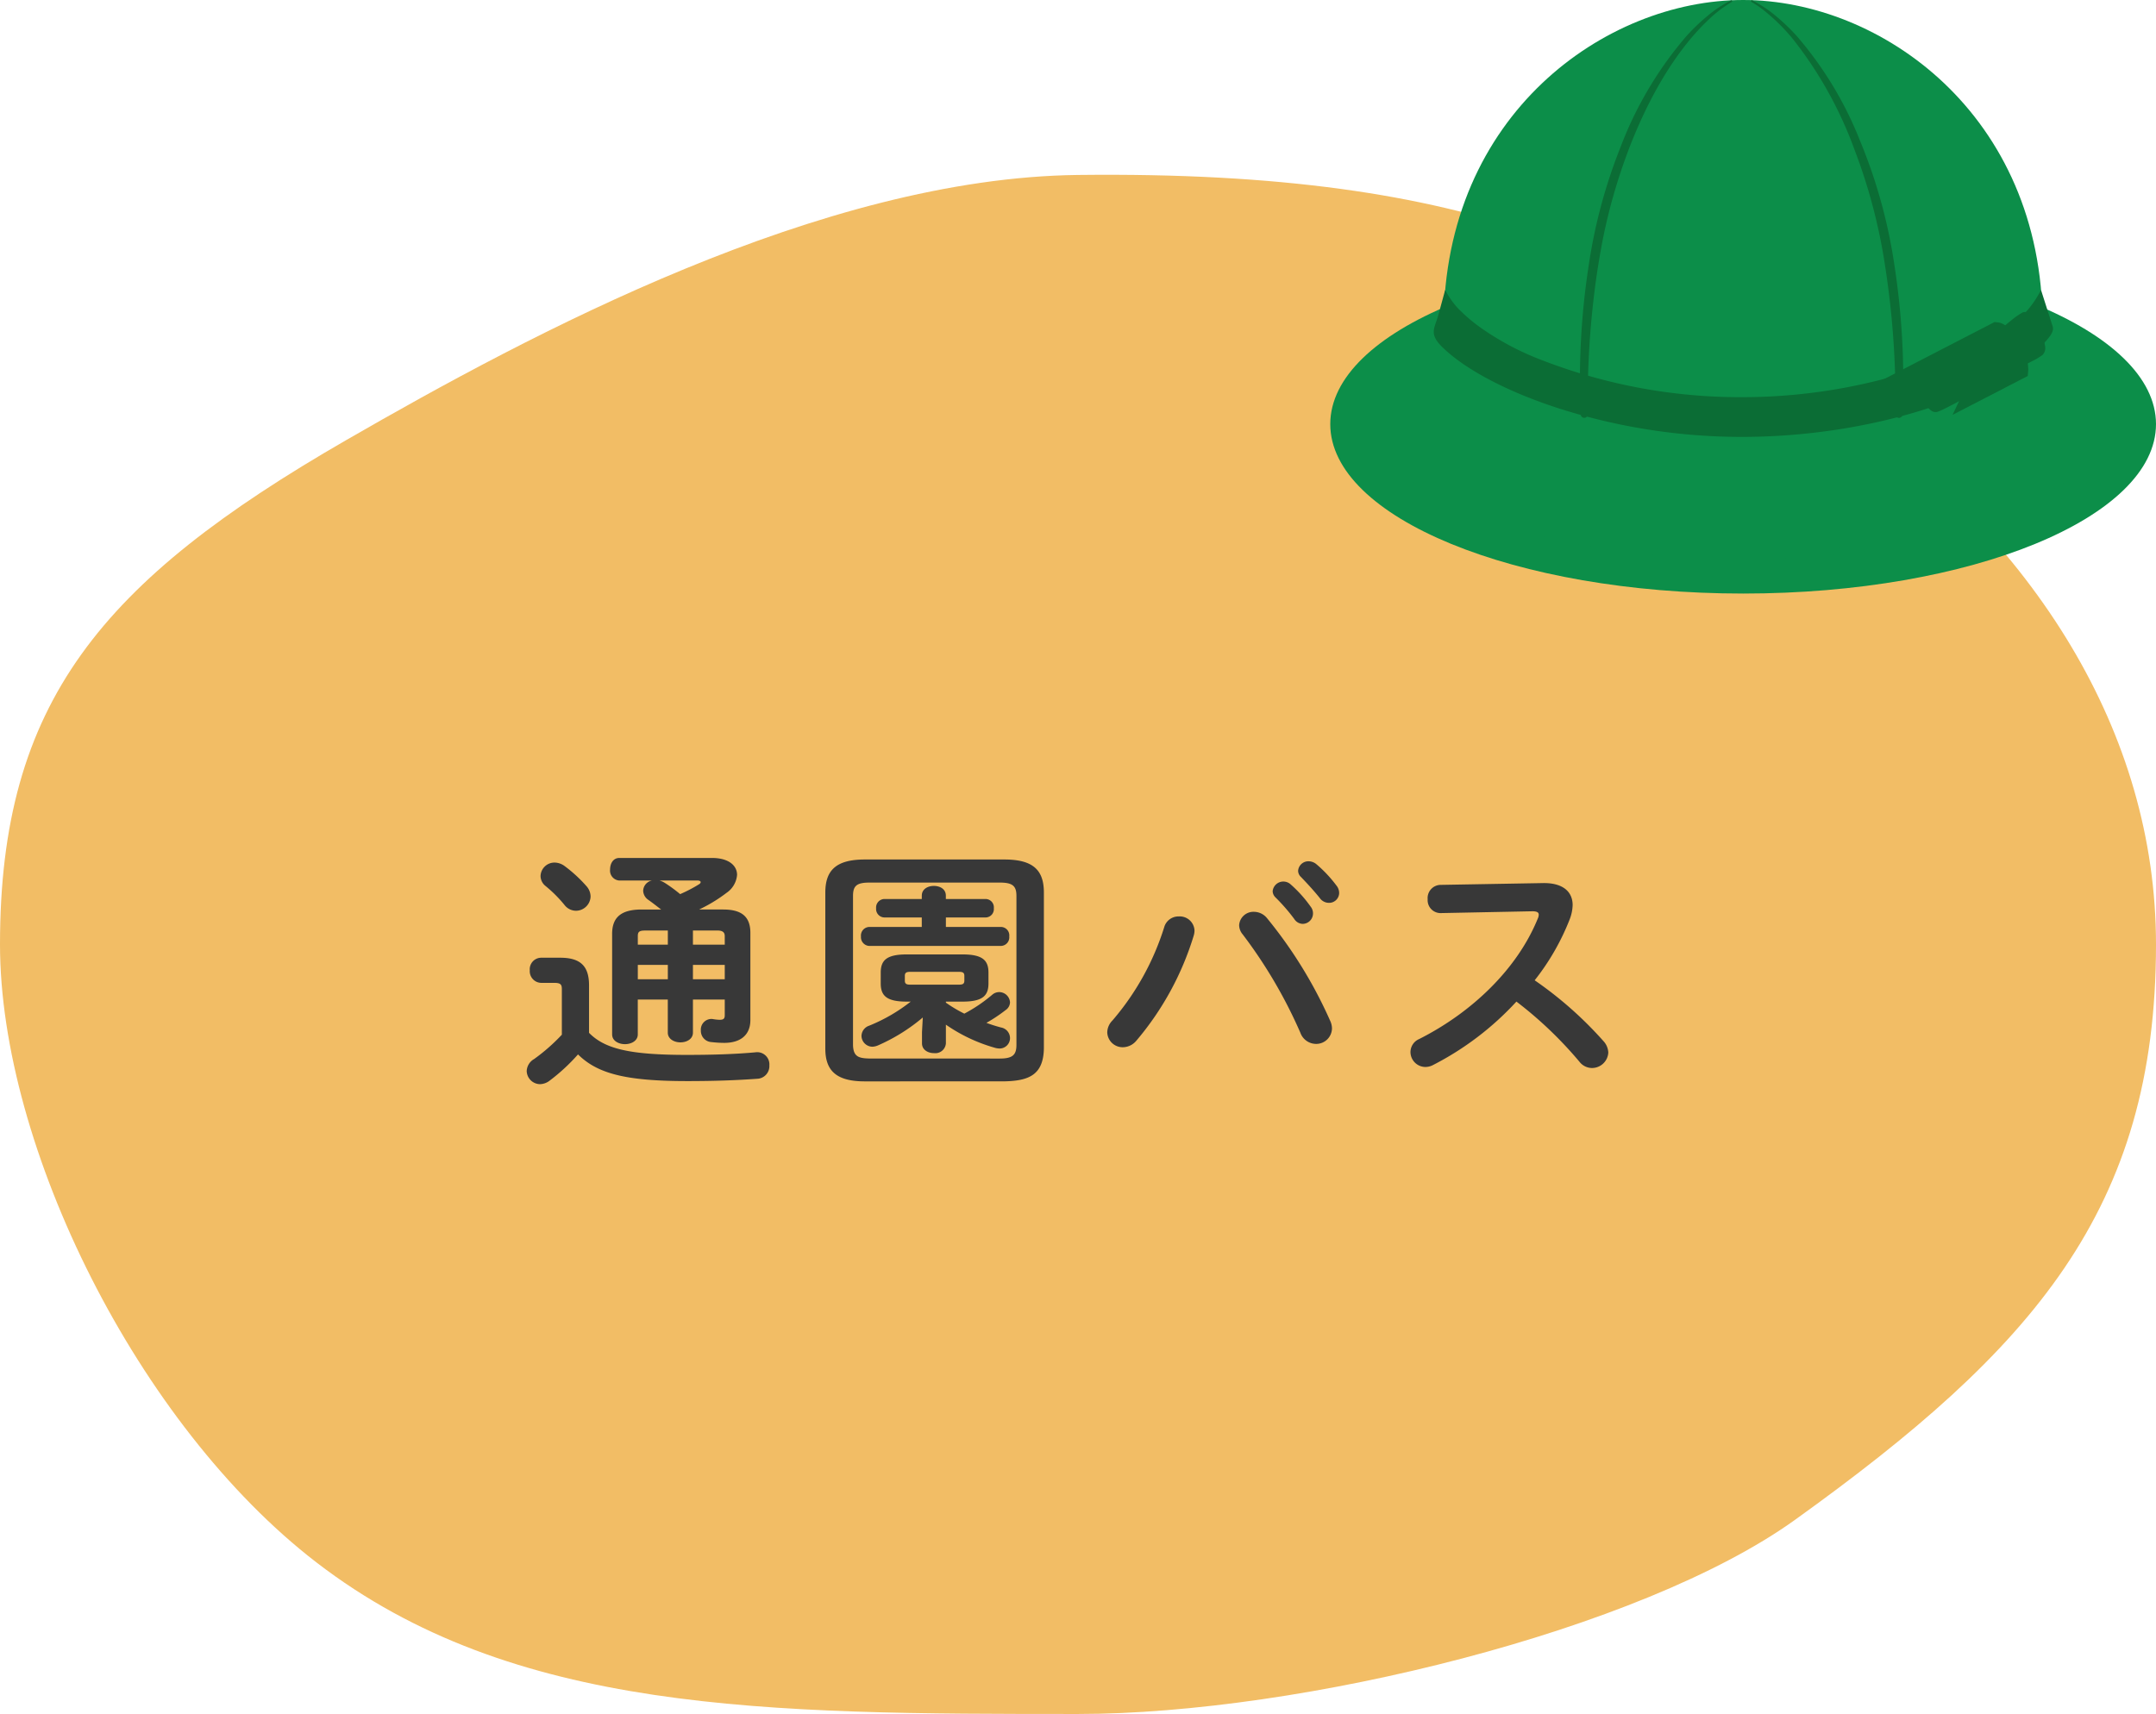
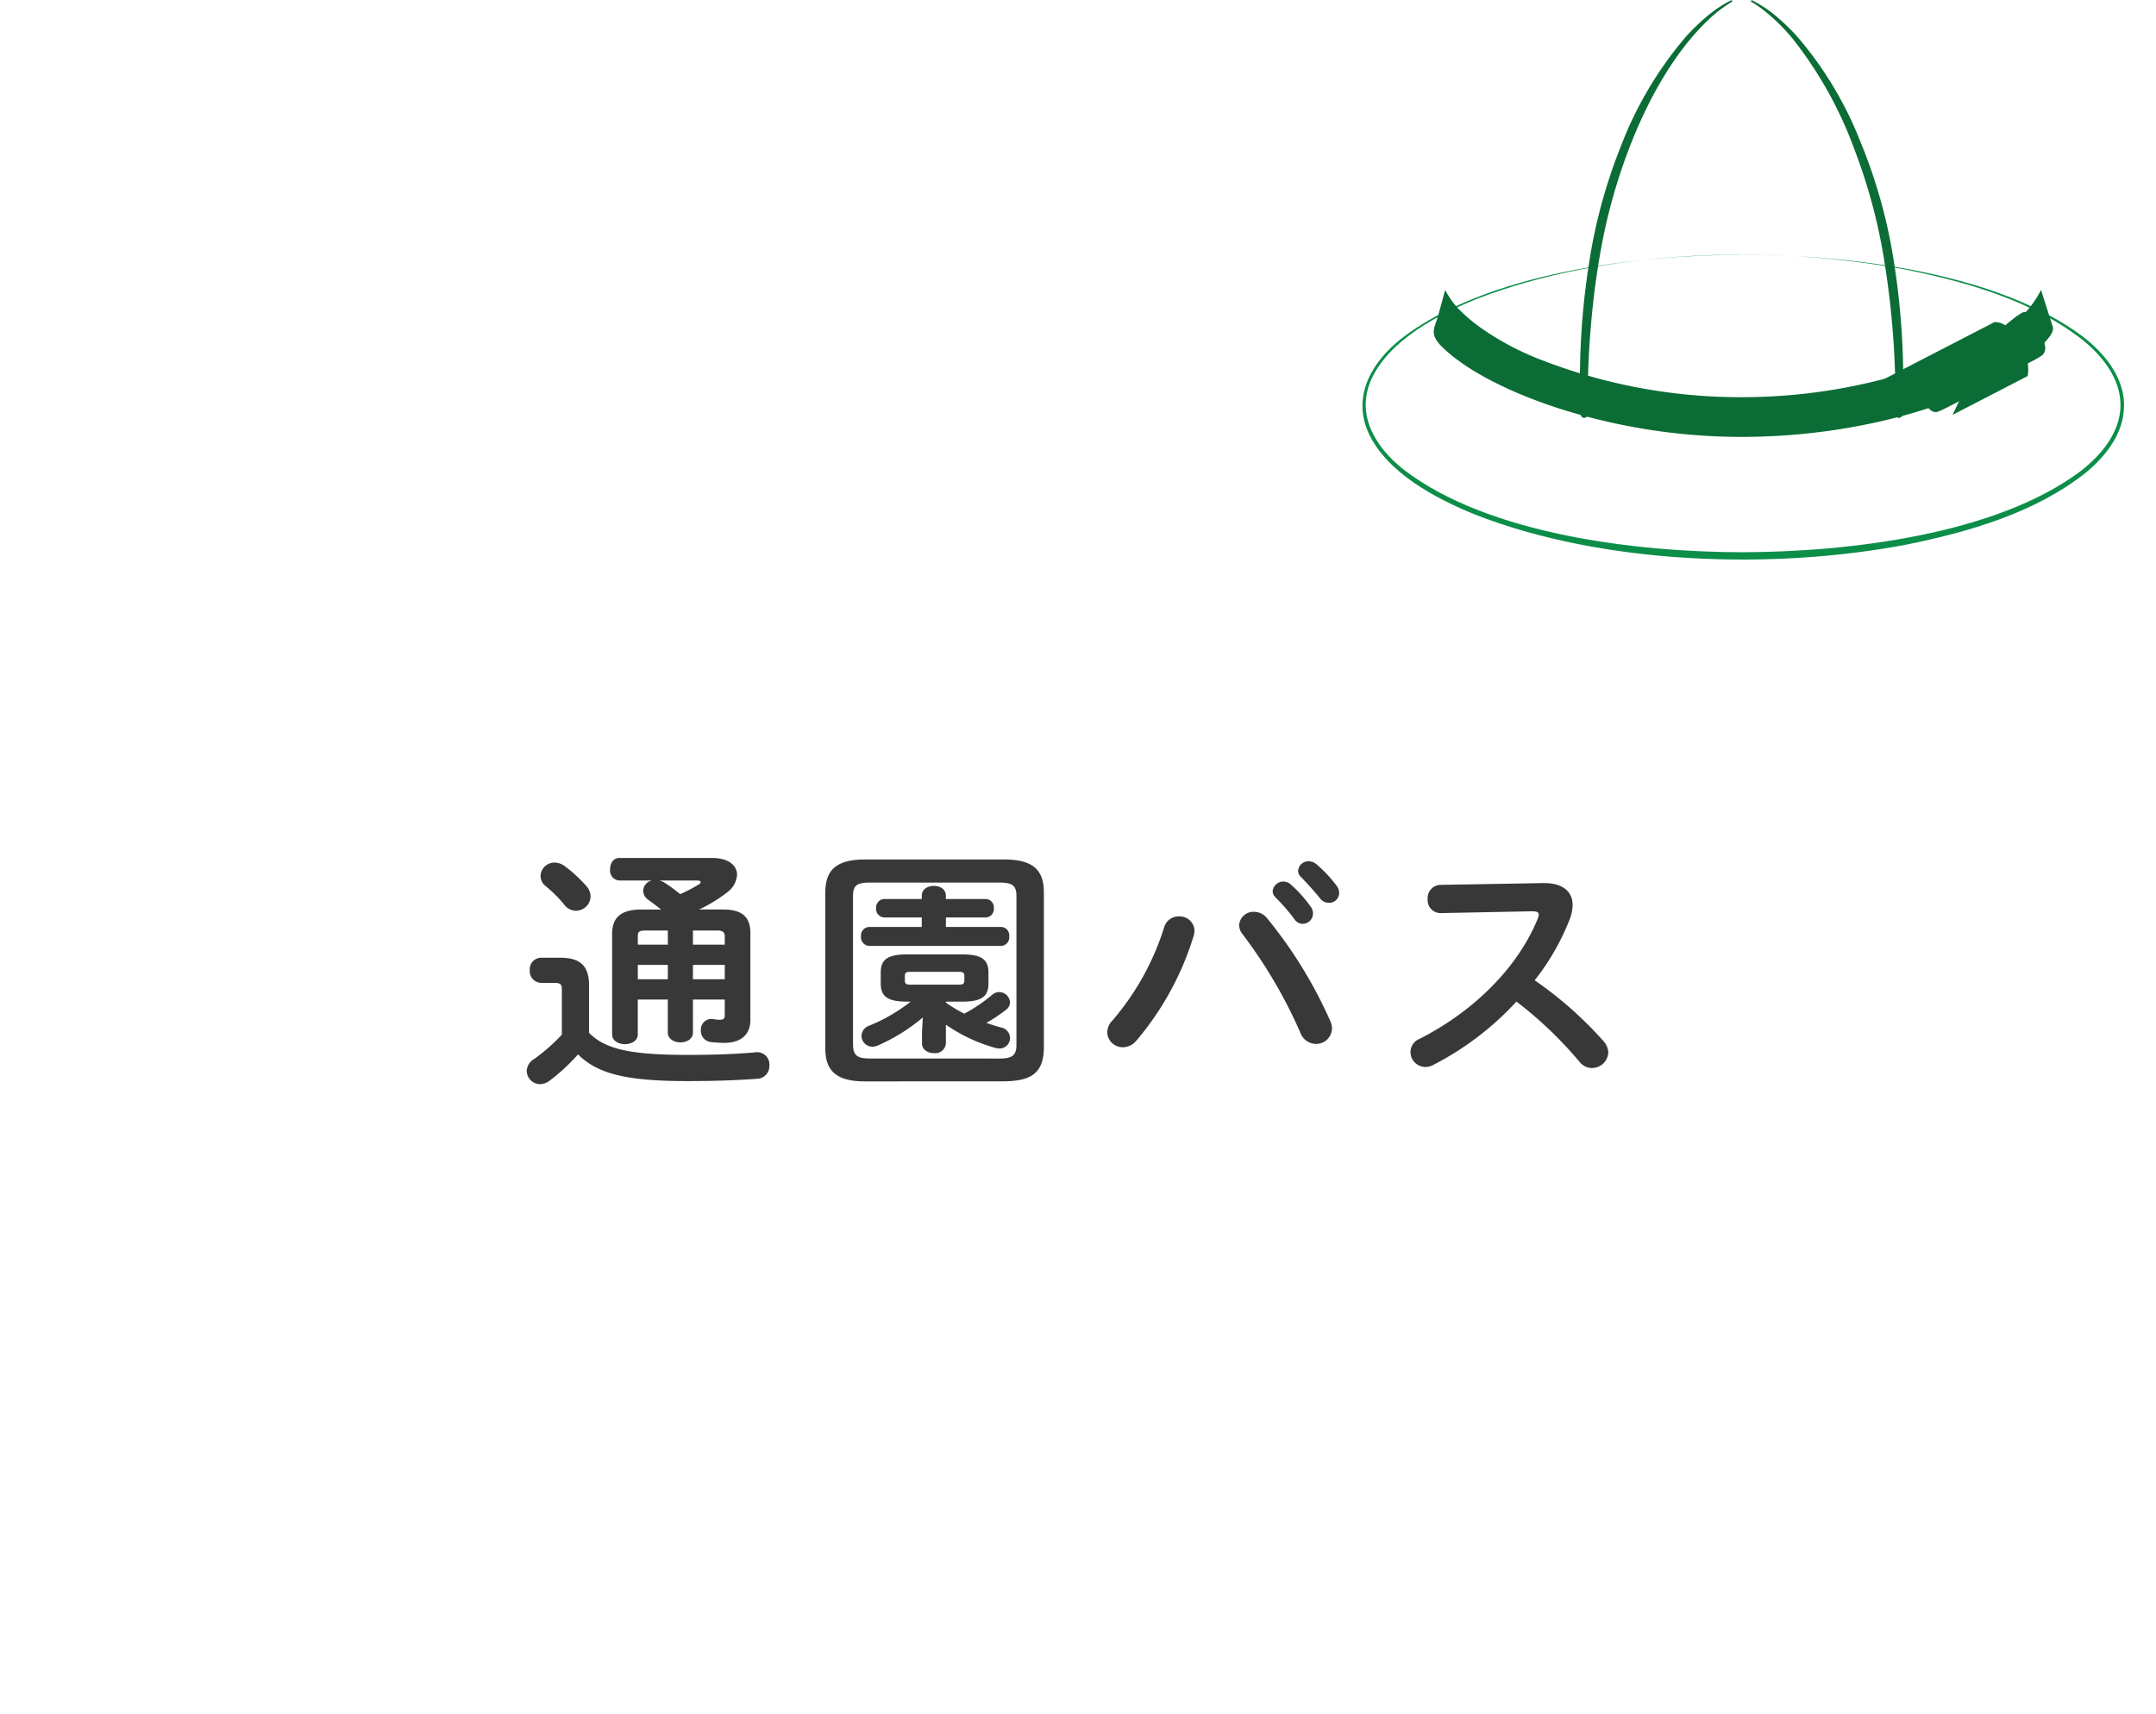
<svg xmlns="http://www.w3.org/2000/svg" width="268.935" height="213.855" viewBox="0 0 268.935 213.855">
  <defs>
    <clipPath id="clip-path">
      <rect id="長方形_192" data-name="長方形 192" width="103" height="74.058" fill="none" />
    </clipPath>
  </defs>
  <g id="通園バス" transform="translate(-189.065 -5289)">
-     <path id="パス_372" data-name="パス 372" d="M268.935,116.376c0-26.513-15.143-50.277-39.477-67.652s-44.411-28.952-94.991-28.361c-31.967.373-68.213,19.783-91.29,33.088C12.648,71.051,0,86.177,0,116.376c0,25.241,17.183,59.954,39.477,77.106,24.5,18.85,56.077,18.907,94.991,18.907,27.849,0,70.216-10.415,89.439-24.225,29.607-21.271,45.028-38.647,45.028-71.788" transform="translate(189.065 5290.466)" fill="#f2bd65" />
    <g id="グループ_156" data-name="グループ 156" transform="translate(-1.467 4694)">
      <path id="パス_594" data-name="パス 594" d="M-60.992-10.048c0-2.336-.992-3.456-3.584-3.456h-2.4a1.438,1.438,0,0,0-1.408,1.568,1.455,1.455,0,0,0,1.408,1.568h1.632c.832,0,.96.224.96.8V-3.9A23.529,23.529,0,0,1-67.84-.864a1.809,1.809,0,0,0-.928,1.5A1.688,1.688,0,0,0-67.1,2.272a2.05,2.05,0,0,0,1.12-.384A23.868,23.868,0,0,0-62.368-1.44c2.4,2.368,5.856,3.328,13.632,3.328,3.392,0,6.112-.1,8.7-.288A1.576,1.576,0,0,0-38.5-.064,1.524,1.524,0,0,0-40.256-1.7c-2.464.224-5.216.32-8.544.32-7.168,0-10.24-.768-12.192-2.752Zm16.928,1.76v1.952c0,.416-.128.576-.64.576a5.9,5.9,0,0,1-.9-.1,1.329,1.329,0,0,0-1.44,1.44,1.4,1.4,0,0,0,1.312,1.44,14.258,14.258,0,0,0,1.6.1c2.08,0,3.264-1.024,3.264-2.848v-10.88c0-2.048-1.12-2.912-3.392-2.912h-3.008A18.725,18.725,0,0,0-43.84-21.6a3,3,0,0,0,1.312-2.24c0-1.152-1.024-2.112-3.136-2.112H-57.216c-.768,0-1.152.7-1.152,1.44a1.243,1.243,0,0,0,1.152,1.376h4.064a1.354,1.354,0,0,0-1.088,1.28,1.439,1.439,0,0,0,.672,1.152c.544.384,1.024.768,1.568,1.184h-2.432c-2.5,0-3.68.928-3.68,3.04V-3.936c0,.8.8,1.216,1.6,1.216s1.6-.416,1.6-1.216V-8.288h3.744V-4.16c0,.8.8,1.216,1.568,1.216.8,0,1.568-.416,1.568-1.216V-8.288Zm0-2.528h-3.968v-1.792h3.968Zm0-4.32h-3.968V-16.9h3.04c.576,0,.928.16.928.7Zm-7.1-1.76v1.76h-3.744v-1.088c0-.512.192-.672.9-.672Zm-3.744,6.08v-1.792h3.744v1.792Zm7.456-12.32c.256,0,.384.1.384.192s-.064.192-.224.288a18.04,18.04,0,0,1-2.336,1.216,19.631,19.631,0,0,0-1.92-1.408,2.822,2.822,0,0,0-.64-.288ZM-64.064-24.96a2.139,2.139,0,0,0-1.216-.416,1.737,1.737,0,0,0-1.76,1.664,1.608,1.608,0,0,0,.608,1.248A16.562,16.562,0,0,1-64.064-20.1a1.831,1.831,0,0,0,1.44.736A1.838,1.838,0,0,0-60.8-21.152a1.99,1.99,0,0,0-.512-1.28A17.565,17.565,0,0,0-64.064-24.96Zm43.2,16.928a21.225,21.225,0,0,1-5.184,3.008,1.384,1.384,0,0,0-.96,1.28A1.38,1.38,0,0,0-25.632-2.4a2.023,2.023,0,0,0,.672-.16,22.747,22.747,0,0,0,5.6-3.488l-.1,1.824v1.408c0,.8.736,1.216,1.5,1.216A1.323,1.323,0,0,0-16.48-2.816V-5.152A20.46,20.46,0,0,0-10.272-2.24a2.47,2.47,0,0,0,.48.064A1.3,1.3,0,0,0-8.48-3.488,1.355,1.355,0,0,0-9.6-4.8q-.912-.24-1.824-.576a19.544,19.544,0,0,0,2.4-1.6,1.213,1.213,0,0,0,.544-.96,1.363,1.363,0,0,0-1.344-1.28,1.335,1.335,0,0,0-.9.352,19.159,19.159,0,0,1-3.456,2.336A16.848,16.848,0,0,1-16.48-7.9v-.128h2.08c2.5,0,3.232-.736,3.232-2.272v-1.344c0-1.536-.736-2.272-3.232-2.272h-6.976c-2.5,0-3.232.736-3.232,2.272V-10.3c0,1.536.736,2.272,3.232,2.272Zm-.064-2.112c-.512,0-.672-.128-.672-.512v-.576c0-.384.16-.512.672-.512h6.08c.512,0,.672.128.672.512v.576c0,.384-.16.512-.672.512Zm1.44-10.688H-24.16a1.061,1.061,0,0,0-1.024,1.152,1.061,1.061,0,0,0,1.024,1.152h4.672v1.184h-6.56a1.071,1.071,0,0,0-1.024,1.184,1.089,1.089,0,0,0,1.024,1.184H-9.6A1.069,1.069,0,0,0-8.576-16.16,1.053,1.053,0,0,0-9.6-17.344h-6.88v-1.184h4.96A1.042,1.042,0,0,0-10.5-19.68a1.042,1.042,0,0,0-1.024-1.152h-4.96v-.416c0-.832-.736-1.216-1.5-1.216-.736,0-1.5.384-1.5,1.216ZM-9.184,1.92c3.008-.064,4.864-.768,4.928-4.1V-21.632c0-2.752-1.28-4.128-4.928-4.128H-26.592c-3.616,0-4.928,1.376-4.928,4.128V-2.176c0,2.72,1.312,4.1,4.928,4.1ZM-26.016-.928c-1.344-.032-2.016-.224-2.048-1.7V-21.216c0-1.248.448-1.664,2.048-1.664H-9.76c1.6,0,2.08.416,2.08,1.664V-2.624c0,1.248-.48,1.7-2.08,1.7ZM24.608-21.056a23.276,23.276,0,0,1,2.368,2.72,1.282,1.282,0,0,0,1.056.608,1.3,1.3,0,0,0,1.28-1.28,1.337,1.337,0,0,0-.288-.864,15.987,15.987,0,0,0-2.5-2.784,1.335,1.335,0,0,0-.9-.352,1.333,1.333,0,0,0-1.344,1.216A1.138,1.138,0,0,0,24.608-21.056ZM10.752-17.312A32.9,32.9,0,0,1,4.288-5.664a2.154,2.154,0,0,0-.64,1.472A1.921,1.921,0,0,0,5.6-2.336a2.216,2.216,0,0,0,1.664-.8,36.79,36.79,0,0,0,7.168-13.12,2.217,2.217,0,0,0,.1-.64,1.84,1.84,0,0,0-1.952-1.76A1.848,1.848,0,0,0,10.752-17.312Zm17.056-6.272c.736.768,1.632,1.728,2.368,2.656a1.392,1.392,0,0,0,1.12.576,1.25,1.25,0,0,0,1.28-1.216,1.489,1.489,0,0,0-.352-.96,16.046,16.046,0,0,0-2.464-2.624,1.537,1.537,0,0,0-.96-.384,1.285,1.285,0,0,0-1.344,1.184A1.058,1.058,0,0,0,27.808-23.584Zm-7.264,7.168a59.887,59.887,0,0,1,7.2,12.288,2.091,2.091,0,0,0,1.92,1.376,1.966,1.966,0,0,0,2.016-1.92,2.307,2.307,0,0,0-.224-.96,55.917,55.917,0,0,0-7.872-12.8,2.109,2.109,0,0,0-1.632-.8A1.783,1.783,0,0,0,20.1-17.568,1.817,1.817,0,0,0,20.544-16.416Zm24.64-6.176A1.644,1.644,0,0,0,43.616-20.8a1.612,1.612,0,0,0,1.6,1.728L56.672-19.3c.544,0,.8.128.8.416a1.194,1.194,0,0,1-.128.512C54.816-12.16,49.216-6.72,42.56-3.36a1.779,1.779,0,0,0-1.088,1.632A1.877,1.877,0,0,0,43.328.128,2.074,2.074,0,0,0,44.256-.1,37.017,37.017,0,0,0,54.688-8.032,49.339,49.339,0,0,1,62.56-.512,1.993,1.993,0,0,0,64.1.256a2.04,2.04,0,0,0,2.048-1.92,2.249,2.249,0,0,0-.608-1.44,47.563,47.563,0,0,0-8.576-7.584,29.7,29.7,0,0,0,4.384-7.648,5.354,5.354,0,0,0,.352-1.728c0-1.728-1.28-2.816-3.776-2.752Z" transform="translate(325 728)" fill="#383838" />
    </g>
    <g id="グループ_164" data-name="グループ 164" transform="translate(355 5289)">
      <g id="グループ_163" data-name="グループ 163" clip-path="url(#clip-path)">
-         <path id="パス_377" data-name="パス 377" d="M103,134.53c0,11.675-23.057,21.139-51.5,21.139S0,146.2,0,134.53s23.057-21.139,51.5-21.139S103,122.855,103,134.53" transform="translate(0 -81.611)" fill="#0c8e49" />
        <path id="パス_378" data-name="パス 378" d="M109.306,132.161c.019,3.417-2.235,6.322-4.763,8.4-6.289,5.012-14.631,7.416-22.4,8.987-16.754,3.186-37.836,2.494-53.8-3.758-4.91-2-11.032-5.22-13.312-10.246-2.027-4.613.478-8.8,4.1-11.685,10.66-8.253,29.449-10.464,42.669-10.489,13.233.04,31.536,2.143,42.352,10.2,2.686,2.077,5.144,5.029,5.162,8.588m-.452,0c.016-3.274-2.177-6.056-4.6-8.049-6.212-4.949-14.517-7.33-22.2-8.883-16.809-3.156-37.532-2.548-53.564,3.689-4.8,1.956-10.86,5.118-13.092,10.025-1.954,4.431.52,8.436,3.986,11.2,10.58,8.177,29.29,10.35,42.409,10.355,13.006-.043,31.473-2.168,42.071-10.106,2.576-1.992,4.969-4.818,4.992-8.231" transform="translate(-10.292 -81.592)" fill="#0c8e49" />
-         <path id="パス_379" data-name="パス 379" d="M87.815,0C70.676,0,50.509,14.244,50.457,40.466c-.01,5.023,17.346,12.453,37.358,12.453s37.368-7.43,37.359-12.453C125.122,14.244,104.954,0,87.815,0" transform="translate(-36.315 0)" fill="#0c8e49" />
        <path id="パス_380" data-name="パス 380" d="M111.2,51.823A93.481,93.481,0,0,1,112.21,33.1a65.8,65.8,0,0,1,3.961-14.678,46.534,46.534,0,0,1,8.2-13.816,25.53,25.53,0,0,1,2.587-2.489A15.42,15.42,0,0,1,129.944.133a.109.109,0,0,1,.1.193,16.089,16.089,0,0,0-2.8,2.12c-7.137,6.682-11.665,18.744-13.428,28.227-.431,2.306-.783,4.656-1.043,6.987a110.334,110.334,0,0,0-.691,14.117.442.442,0,0,1-.882.045" transform="translate(-79.957 -0.087)" fill="#0b6d35" />
        <path id="パス_381" data-name="パス 381" d="M205.245,51.778a109.547,109.547,0,0,0-1.282-18.494,69.581,69.581,0,0,0-3.8-14.472A49.8,49.8,0,0,0,192.5,5.006a24.075,24.075,0,0,0-3.758-3.7,13.3,13.3,0,0,0-1.458-.984.109.109,0,0,1,.1-.193,15.41,15.41,0,0,1,2.988,1.985,25.526,25.526,0,0,1,2.586,2.489A45.5,45.5,0,0,1,200.813,17.6a65.362,65.362,0,0,1,4.3,15.506,94.88,94.88,0,0,1,1.069,11.567c.065,2.389.082,4.762-.057,7.155a.442.442,0,0,1-.882-.045" transform="translate(-134.752 -0.088)" fill="#0b6d35" />
        <path id="パス_382" data-name="パス 382" d="M84.471,147.4a75.026,75.026,0,0,1-22.9-3.59c-6.421-2.085-11.713-4.893-14.52-7.705-1.609-1.612-.839-2.318-.407-3.913l.854-3.128a10.711,10.711,0,0,0,1.5,2.188,20.5,20.5,0,0,0,2.974,2.556,34.559,34.559,0,0,0,7.646,4.036,68.524,68.524,0,0,0,24.846,4.6,70.045,70.045,0,0,0,24.989-4.582c8.094-3.165,9.655-5.163,10.712-6.308a12.752,12.752,0,0,0,1.656-2.489l1.429,4.475c.26.686-.228,1.36-1.809,2.944-5.579,5.59-20.393,10.917-36.978,10.917" transform="translate(-33.165 -92.888)" fill="#0b6d35" />
        <path id="パス_383" data-name="パス 383" d="M267.147,156.959s-4.764,1.628-5.244,2.118c-.538.55,1.018,5.188,2.116,4.906.652-.167,5.71-2.9,5.71-2.9Z" transform="translate(-188.421 -112.968)" fill="#0b6d35" />
        <path id="パス_384" data-name="パス 384" d="M266.332,156.959c-1.313.589-2.773,1.188-4.066,1.8a6.373,6.373,0,0,0-.925.5c-.025.017-.051.048-.029.026.005-.005,0,.01-.006.032-.11.93.939,3.839,1.768,4.3a.1.1,0,0,0,.031.007c.007,0,0,0,.011,0l.038-.012c.43-.152,1.23-.577,1.655-.774l3.977-1.983-.1.389c-.783-1.355-1.6-2.889-2.35-4.274m0,0c.946,1.3,1.921,2.645,2.817,3.982l.157.237-.26.152c-1.609.932-3.232,1.842-4.9,2.664a6.76,6.76,0,0,1-.832.356c-.666.161-1.149-.492-1.453-.974a9.36,9.36,0,0,1-1.152-3.263c-.05-.424-.139-1.07.292-1.343a6.488,6.488,0,0,1,1.064-.494c.7-.262,1.408-.5,2.121-.716s1.427-.422,2.15-.6" transform="translate(-187.606 -112.968)" fill="#0b6d35" />
        <path id="パス_385" data-name="パス 385" d="M292.569,143.331s3.911-3.21,4.583-3.347c.754-.154,2.868,3.985,2.035,4.755-.494.457-4.942,2.638-4.942,2.638Z" transform="translate(-210.571 -100.747)" fill="#0b6d35" />
        <path id="パス_386" data-name="パス 386" d="M292.569,142.547a40.725,40.725,0,0,1,3.175-2.793,8.552,8.552,0,0,1,1.131-.773.7.7,0,0,1,.8.091,7.3,7.3,0,0,1,2.078,4.207,1.22,1.22,0,0,1-.328.968,8.841,8.841,0,0,1-1.258.755c-1.338.707-2.7,1.338-4.076,1.953-.545-1.441-1.057-2.963-1.526-4.407m0,0c.67,1.342,1.3,2.605,1.924,3.943l-.366-.138,1.849-1c.974-.541,2-1.039,2.919-1.649l.028-.023c.011-.008.006-.007.011-.01A.671.671,0,0,0,299,143.3a7.026,7.026,0,0,0-1.81-3.8,7.67,7.67,0,0,0-1.143.666c-1.165.766-2.307,1.587-3.474,2.375" transform="translate(-210.571 -99.964)" fill="#0b6d35" />
        <path id="パス_387" data-name="パス 387" d="M286.018,152.818l-5.127,2.649s.288-.6-.788-2.614-1.8-1.86-1.8-1.86l5.127-2.649s.646.07,1.657,1.79a5.123,5.123,0,0,1,.926,2.685" transform="translate(-200.306 -106.767)" fill="#0b6d35" />
        <path id="パス_388" data-name="パス 388" d="M277.927,158.529l1.626-3.418a5.675,5.675,0,0,0-.651-1.616,4.775,4.775,0,0,0-.734-1.084l-9.331,1.943,14.336-7.407.407.044c.605.065,1.562.544,2.684,2.453a6.282,6.282,0,0,1,1.109,3.493l-.065.746Zm2.805-7.259a9.66,9.66,0,0,1,.569.94,12.024,12.024,0,0,1,.573,1.216l2.629-1.359a6.709,6.709,0,0,0-.586-1.246,6.38,6.38,0,0,0-.608-.884Z" transform="translate(-200.306 -106.767)" fill="#0b6d35" />
      </g>
    </g>
  </g>
</svg>